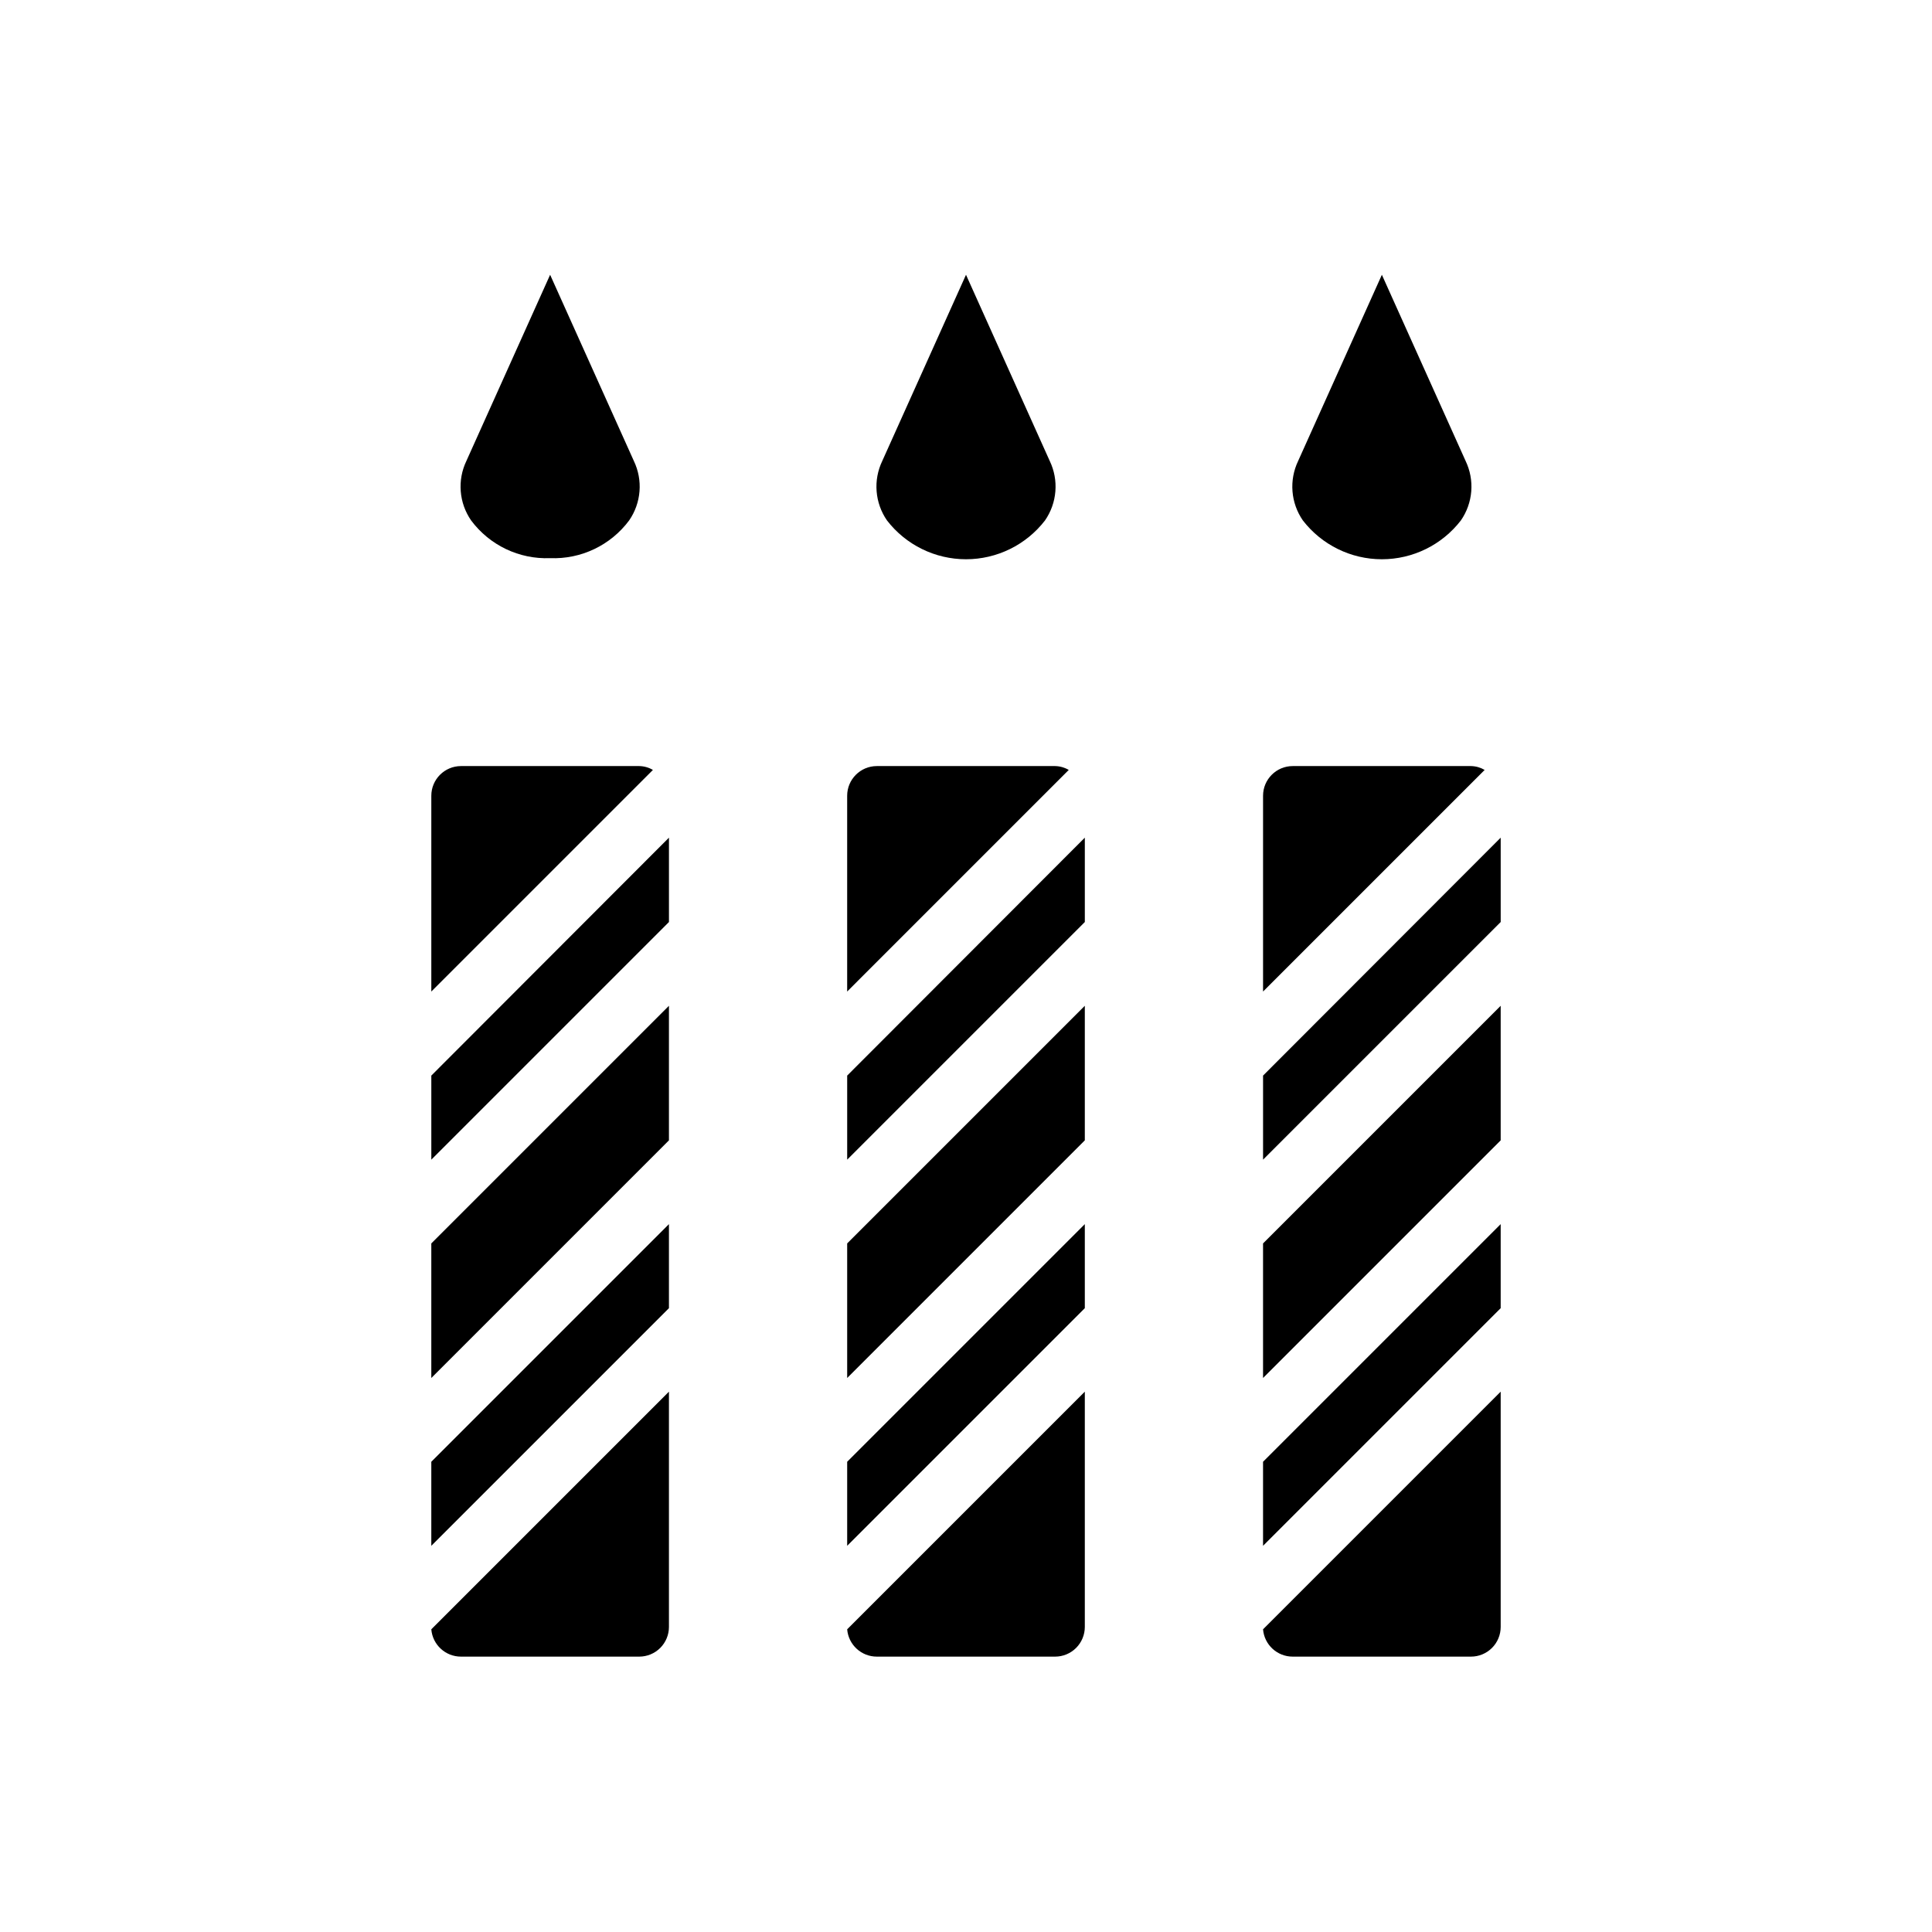
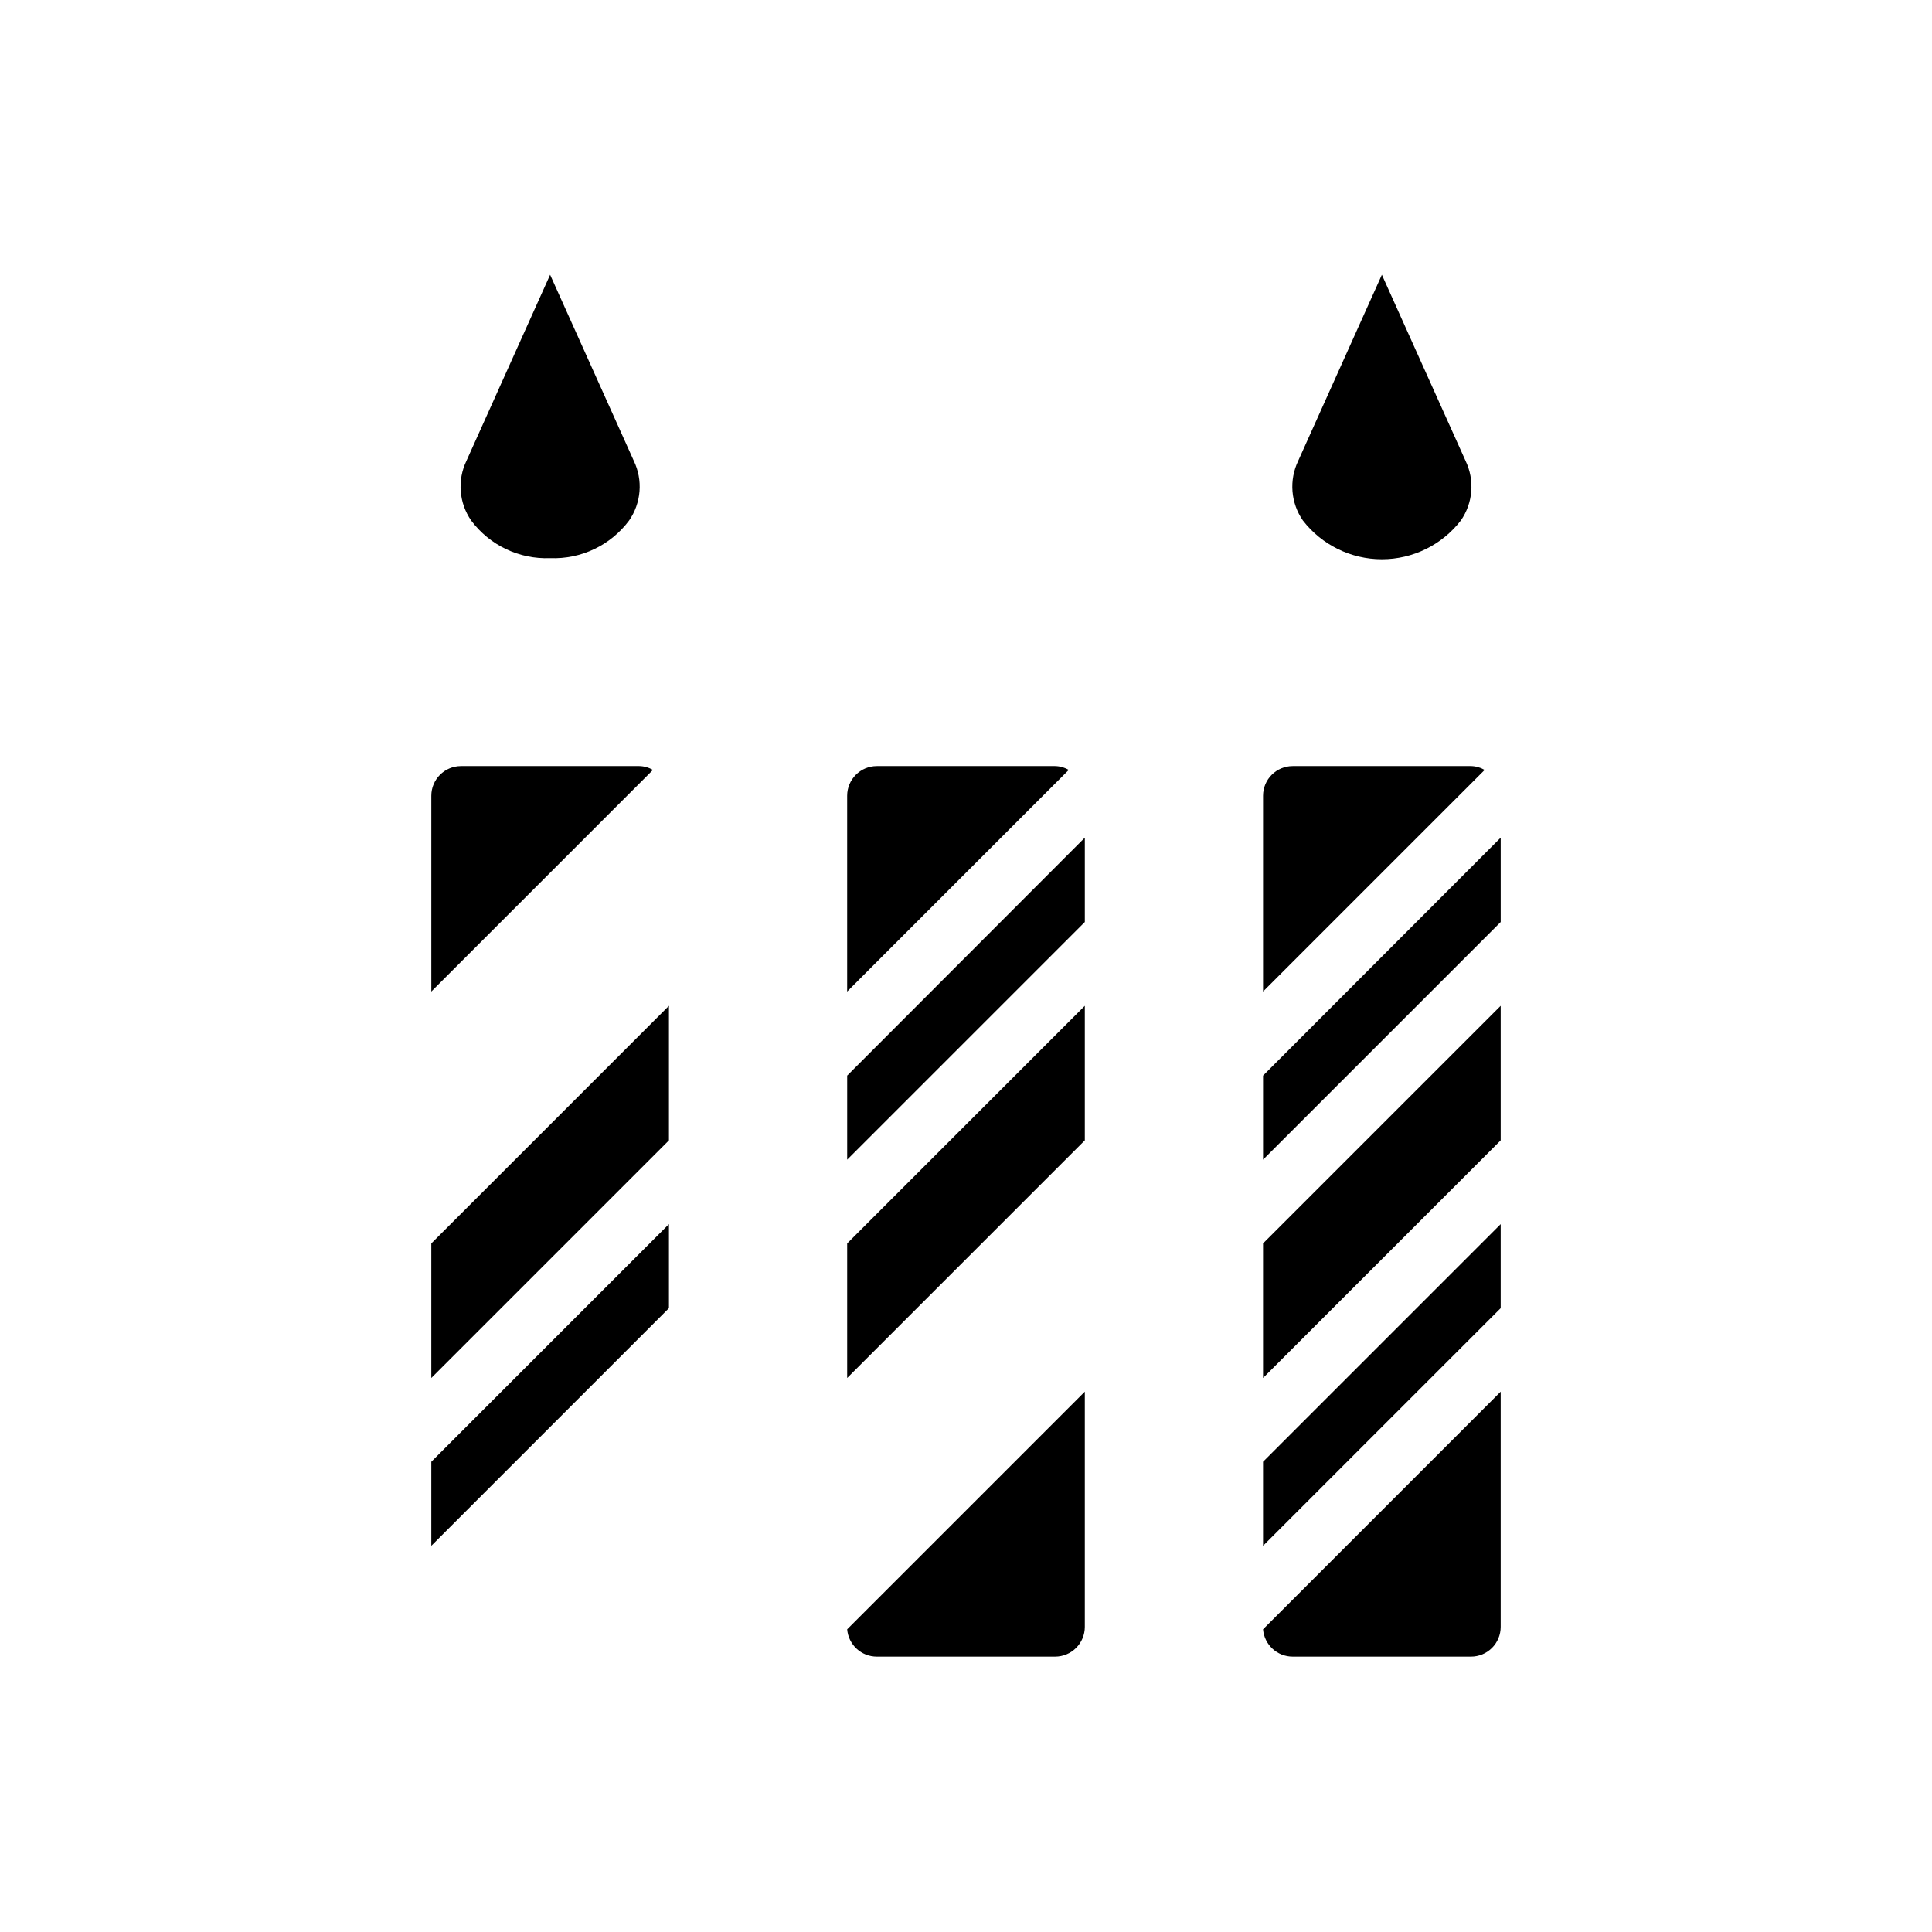
<svg xmlns="http://www.w3.org/2000/svg" fill="#000000" width="800px" height="800px" version="1.1" viewBox="144 144 512 512">
  <g>
-     <path d="m379.06 281.92c-1.578-2.281-2.523-4.938-2.746-7.703s0.293-5.539 1.488-8.039l22.199-49.359 22.199 49.359c1.195 2.5 1.707 5.273 1.484 8.039-0.219 2.766-1.168 5.422-2.746 7.703-5.008 6.488-12.742 10.289-20.938 10.289-8.199 0-15.934-3.801-20.941-10.289z" />
    <path d="m427.23 348.04-58.723 58.727v-51.879c0-4.348 3.523-7.871 7.871-7.871h47.23c1.277 0.023 2.523 0.375 3.621 1.023z" />
    <path d="m431.49 365.99v22.355l-62.977 62.977v-22.277z" />
    <path d="m368.51 473.52 62.977-62.977v35.66l-62.977 62.977z" />
-     <path d="m368.51 531.38 62.977-62.977v22.277l-62.977 62.977z" />
    <path d="m368.51 575.78 62.977-62.977v62.348c0 2.086-0.832 4.09-2.309 5.566-1.477 1.477-3.477 2.305-5.566 2.305h-47.23c-4.113 0.012-7.543-3.144-7.871-7.242z" />
    <path d="m268.85 281.92c-1.578-2.281-2.527-4.938-2.746-7.703-0.223-2.766 0.289-5.539 1.484-8.039l22.199-49.359 22.199 49.359c1.195 2.5 1.711 5.273 1.488 8.039-0.223 2.766-1.168 5.422-2.746 7.703-4.902 6.582-12.738 10.324-20.941 9.996-8.199 0.328-16.035-3.414-20.938-9.996z" />
    <path d="m317.03 348.04-58.727 58.727v-51.879c0-4.348 3.527-7.871 7.875-7.871h47.23c1.273 0.023 2.523 0.375 3.621 1.023z" />
-     <path d="m321.28 365.99v22.355l-62.977 62.977v-22.277z" />
    <path d="m258.3 473.52 62.977-62.977v35.66l-62.977 62.977z" />
    <path d="m258.3 531.38 62.977-62.977v22.277l-62.977 62.977z" />
-     <path d="m258.3 575.78 62.977-62.977v62.348c0 2.086-0.828 4.09-2.305 5.566-1.477 1.477-3.481 2.305-5.566 2.305h-47.23c-4.113 0.012-7.543-3.144-7.875-7.242z" />
    <path d="m489.27 281.92c-1.578-2.281-2.523-4.938-2.746-7.703-0.219-2.766 0.293-5.539 1.488-8.039l22.199-49.359 22.199 49.359c1.195 2.5 1.707 5.273 1.488 8.039-0.223 2.766-1.172 5.422-2.75 7.703-5.008 6.488-12.742 10.289-20.938 10.289-8.199 0-15.93-3.801-20.941-10.289z" />
    <path d="m537.45 348.04-58.727 58.727v-51.879c0-4.348 3.523-7.871 7.871-7.871h47.234c1.273 0.023 2.519 0.375 3.621 1.023z" />
    <path d="m541.7 365.99v22.355l-62.977 62.977v-22.277z" />
    <path d="m478.72 473.52 62.977-62.977v35.66l-62.977 62.977z" />
    <path d="m478.72 531.38 62.977-62.977v22.277l-62.977 62.977z" />
    <path d="m478.72 575.78 62.977-62.977v62.348c0 2.086-0.828 4.09-2.305 5.566s-3.481 2.305-5.566 2.305h-47.234c-4.113 0.012-7.543-3.144-7.871-7.242z" />
  </g>
</svg>